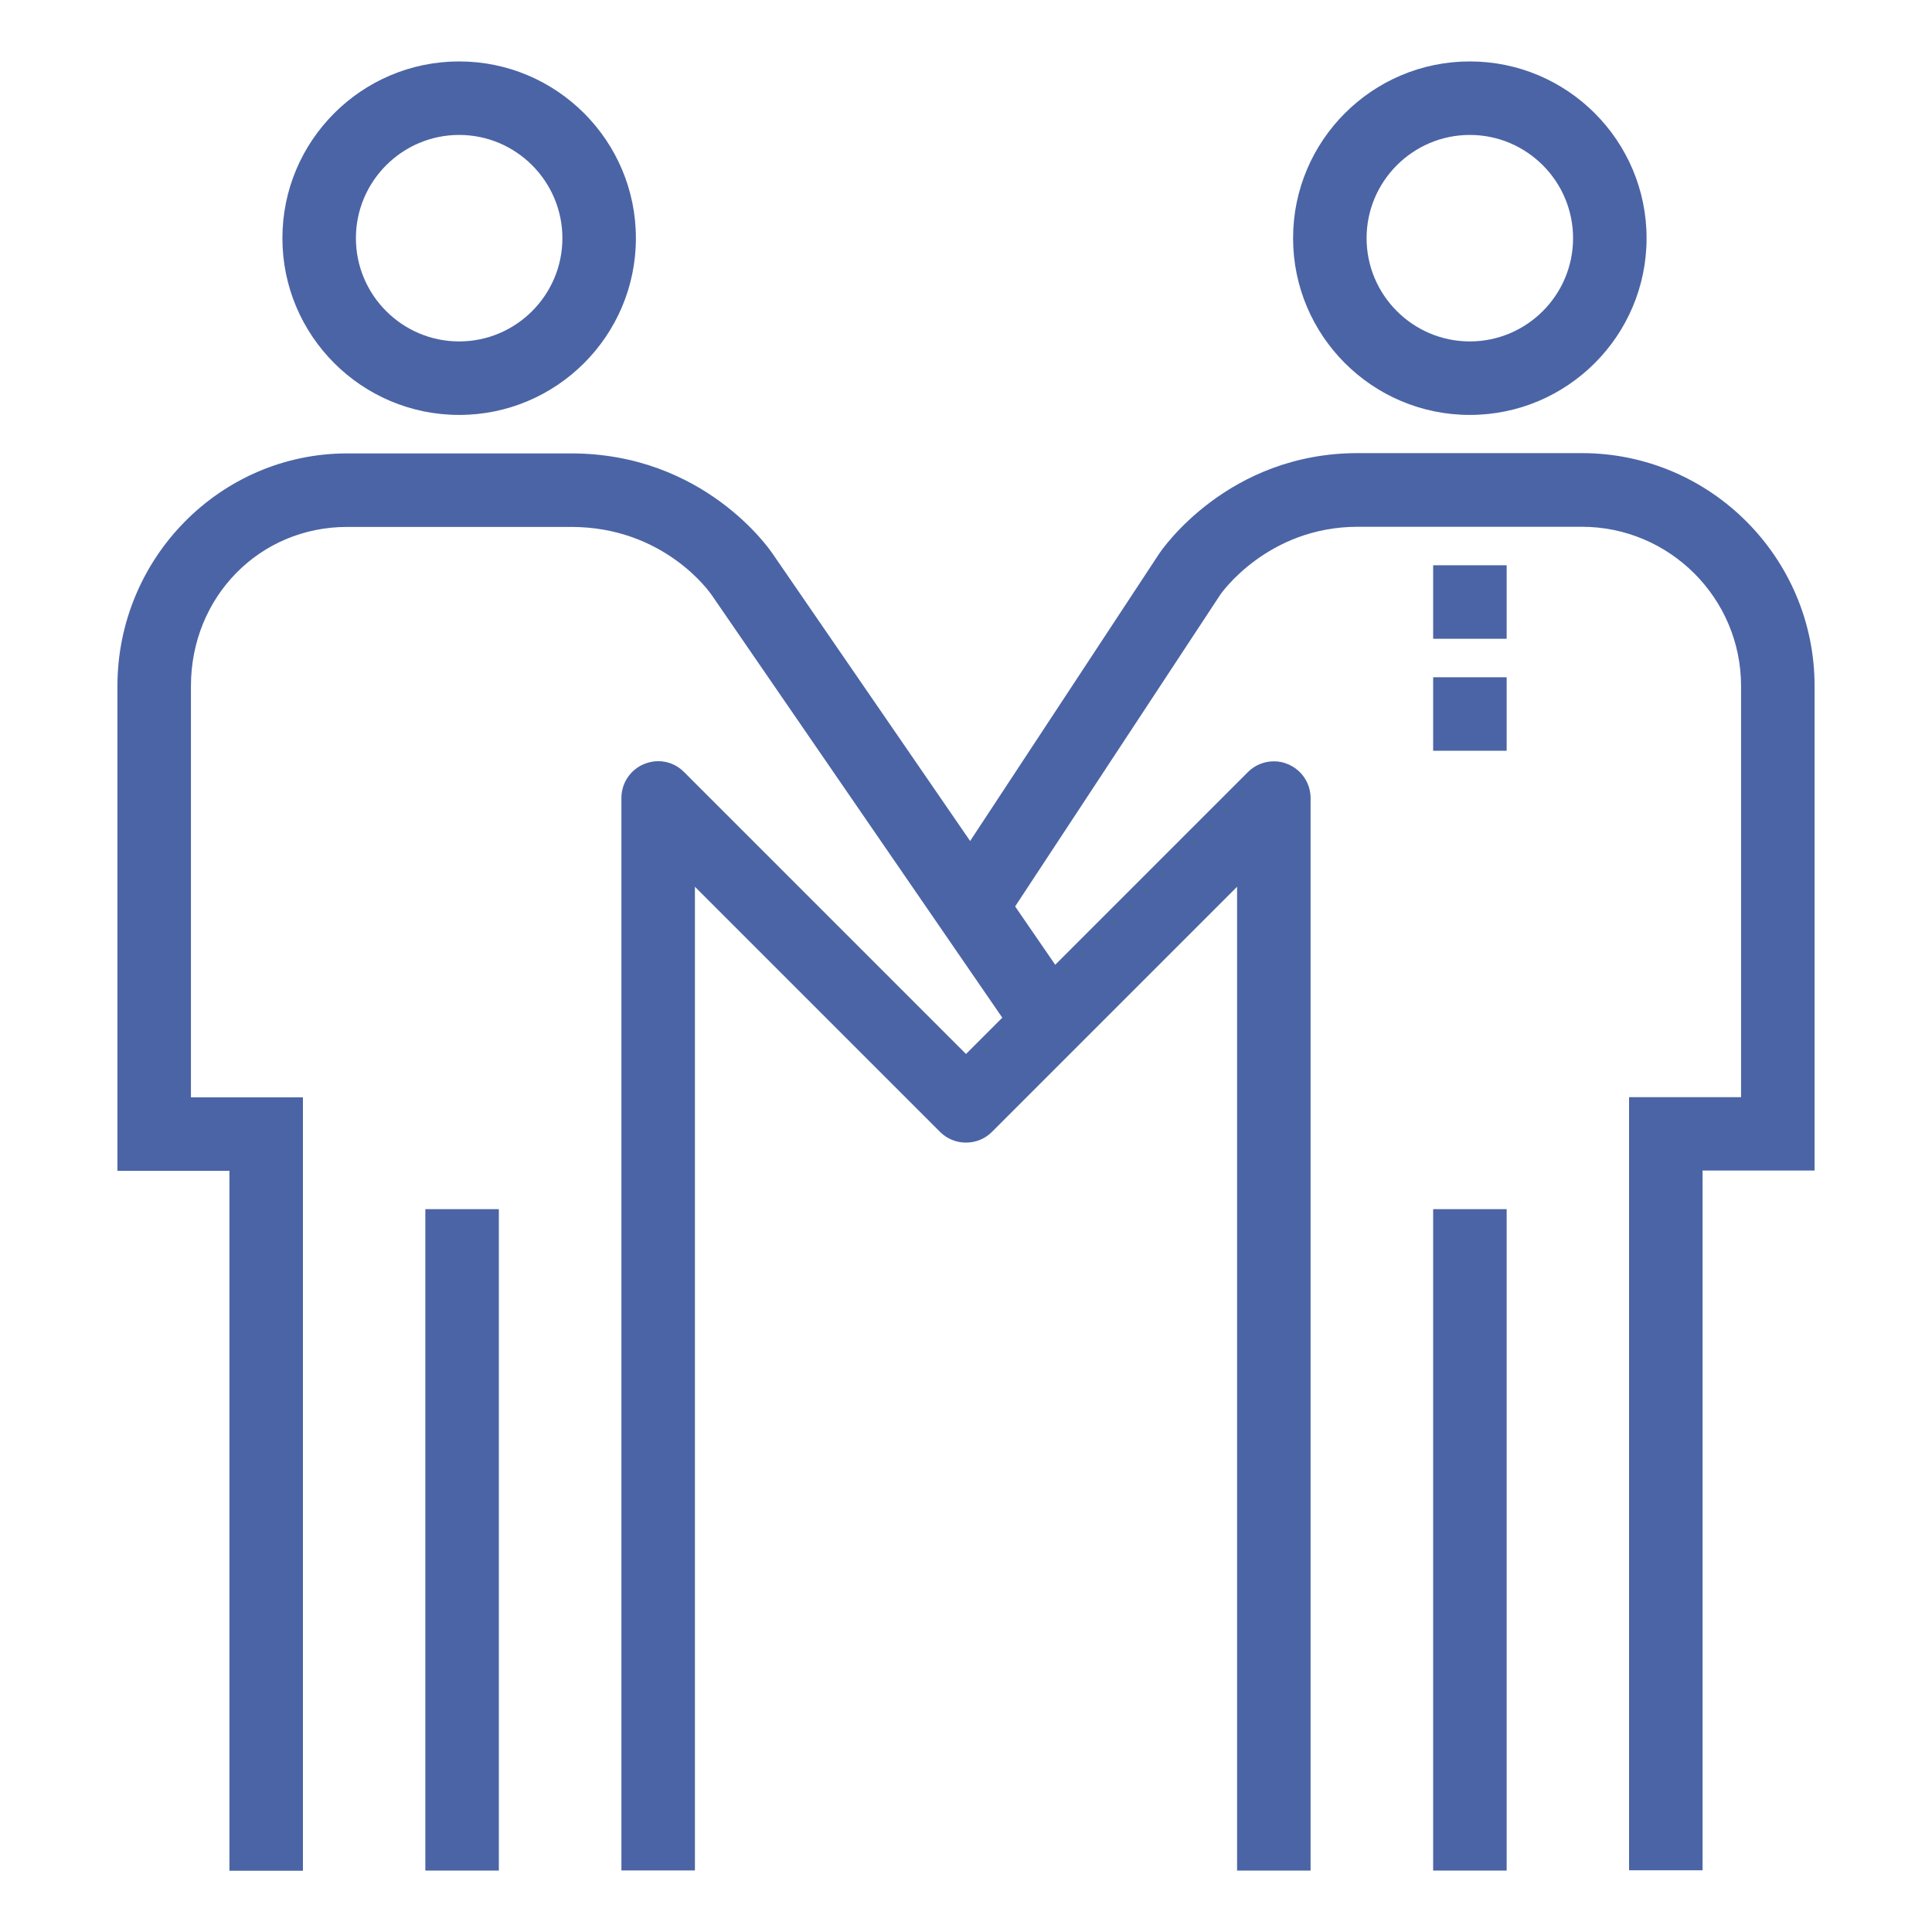
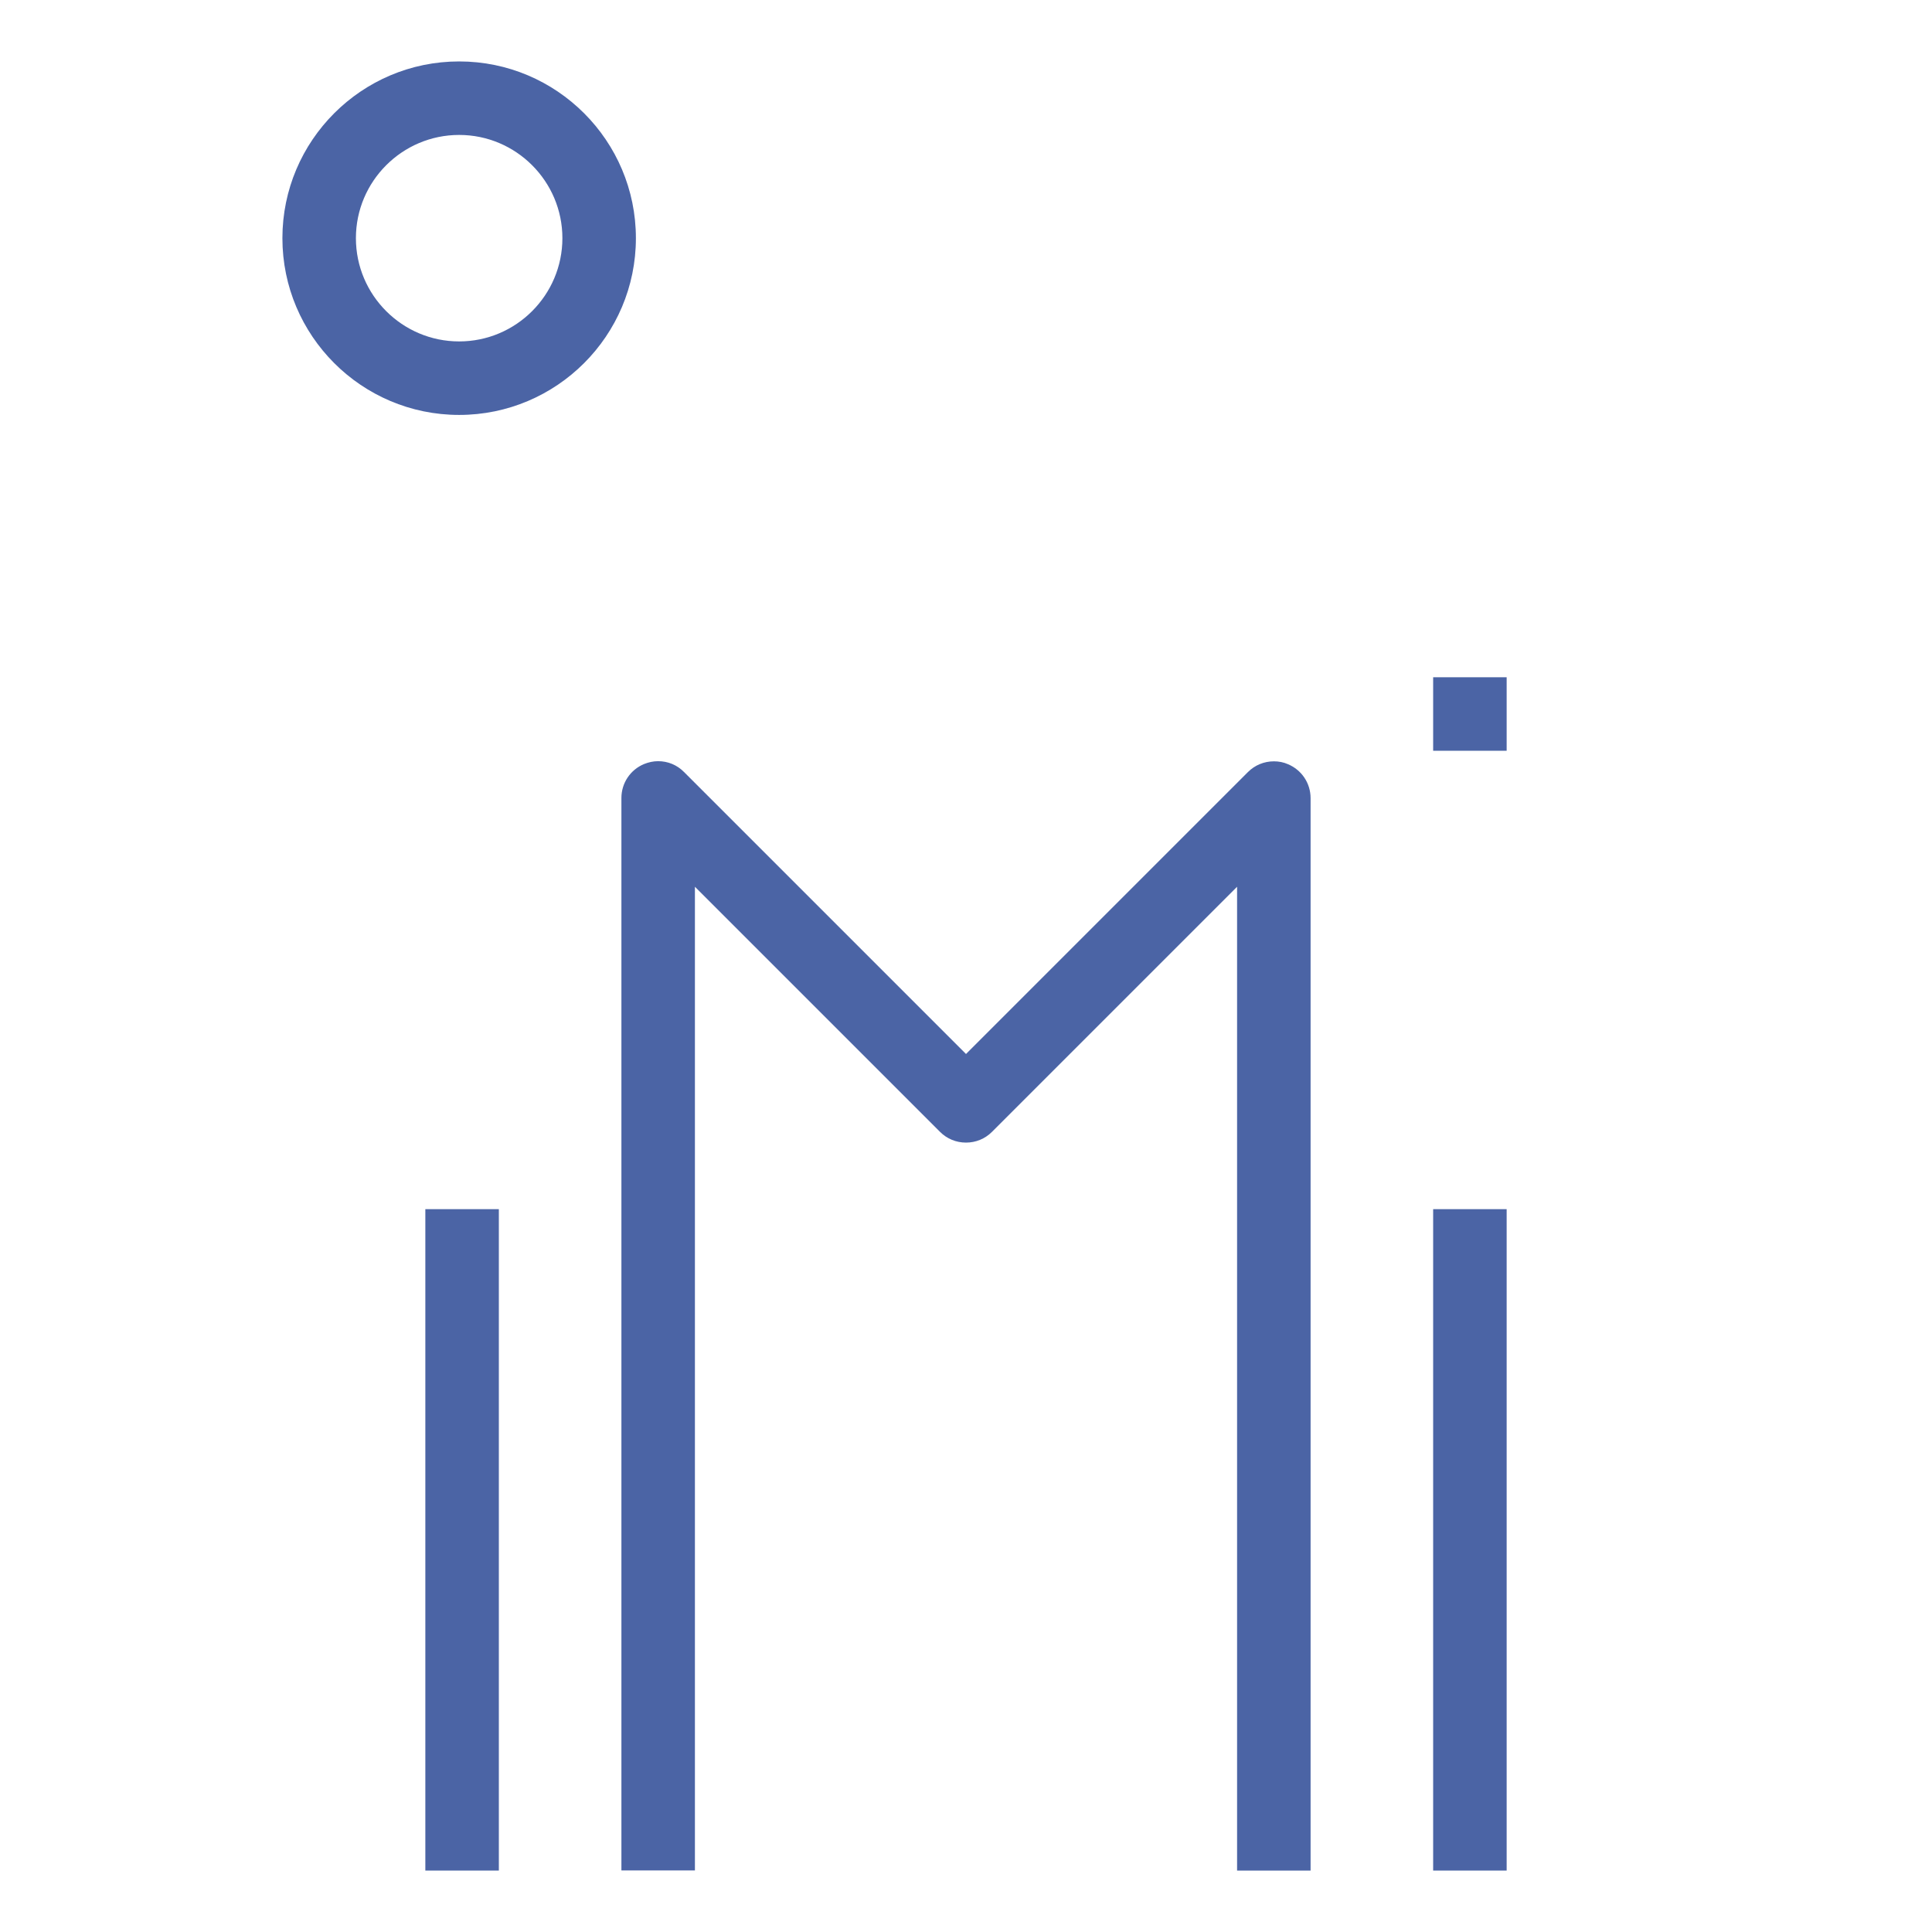
<svg xmlns="http://www.w3.org/2000/svg" id="_レイヤー_2" viewBox="0 0 128 128">
  <defs>
    <style>.cls-1{fill:#4b64a5;}.cls-1,.cls-2{stroke-width:0px;}.cls-2{fill:none;}</style>
  </defs>
  <g id="_図">
    <rect class="cls-2" width="128" height="128" />
    <rect class="cls-1" x="94.95" y="80.11" width="4.87" height="43.82" />
-     <path class="cls-1" d="m97.38,27.49c-6.46,0-11.71-5.25-11.71-11.71s5.25-11.71,11.71-11.71,11.71,5.25,11.71,11.71-5.25,11.71-11.71,11.71Zm0-18.55c-3.77,0-6.84,3.07-6.84,6.84s3.07,6.84,6.84,6.84,6.84-3.07,6.84-6.84-3.07-6.84-6.84-6.84Z" />
-     <path class="cls-1" d="m107.93,123.93v-51.24h7.42v-27.24c0-5.81-4.73-10.55-10.55-10.55h-14.84c-5.99,0-9.07,4.44-9.1,4.48l-14.82,22.52-4.07-2.68,14.83-22.54c.18-.27,4.54-6.66,13.16-6.66h14.84c8.5,0,15.42,6.92,15.42,15.42v32.11h-7.42v46.36h-4.87Z" />
-     <rect class="cls-1" x="94.95" y="37.45" width="4.87" height="4.87" />
    <rect class="cls-1" x="94.95" y="44.87" width="4.87" height="4.87" />
    <rect class="cls-1" x="28.18" y="80.11" width="4.87" height="43.82" />
    <path class="cls-1" d="m30.42,27.49c-6.46,0-11.71-5.25-11.71-11.71s5.25-11.71,11.71-11.71,11.71,5.25,11.71,11.71-5.25,11.71-11.71,11.71Zm0-18.55c-3.77,0-6.84,3.07-6.84,6.84s3.07,6.84,6.84,6.84,6.84-3.07,6.84-6.84-3.07-6.84-6.84-6.84Z" />
-     <path class="cls-1" d="m15.2,123.93v-46.36h-7.42v-32.11c0-8.5,6.83-15.42,15.22-15.42h14.84c8.82,0,13.17,6.38,13.35,6.65l20.71,30.12-4.02,2.76-20.73-30.15c-.13-.19-3.15-4.51-9.31-4.51h-14.84c-5.8,0-10.35,4.63-10.35,10.55v27.24h7.42v51.24h-4.87Z" />
    <path class="cls-1" d="m81.96,123.93V58.75l-16.24,16.24c-.46.46-1.07.71-1.72.71s-1.26-.25-1.72-.71l-16.24-16.24v65.17h-4.87V52.87c0-.99.59-1.87,1.5-2.25.3-.12.61-.19.93-.19.65,0,1.26.25,1.72.72l18.68,18.68,18.68-18.68c.46-.46,1.07-.71,1.72-.71.32,0,.64.06.93.19.91.38,1.5,1.26,1.5,2.25v71.05h-4.87Z" />
  </g>
</svg>